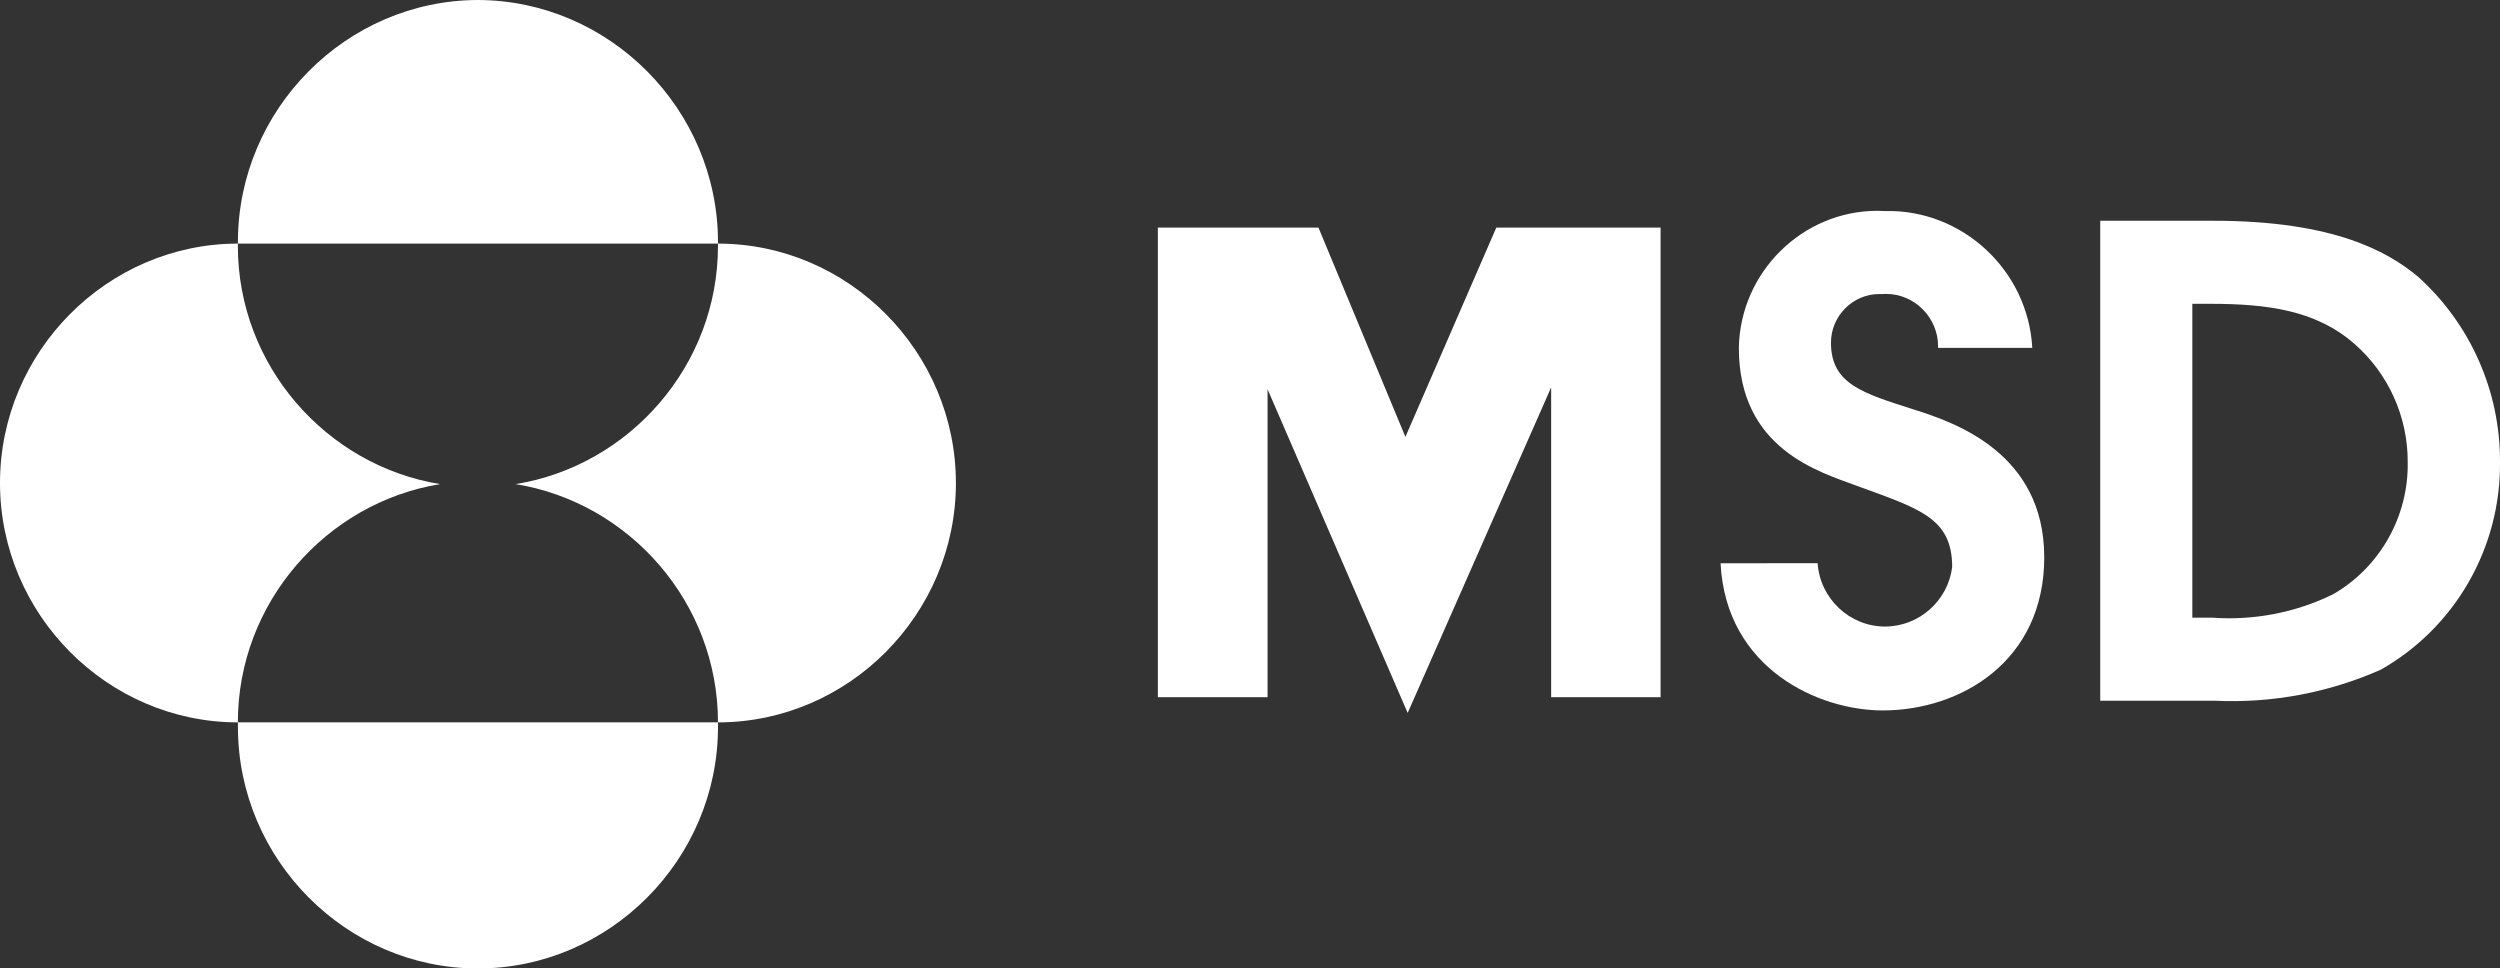
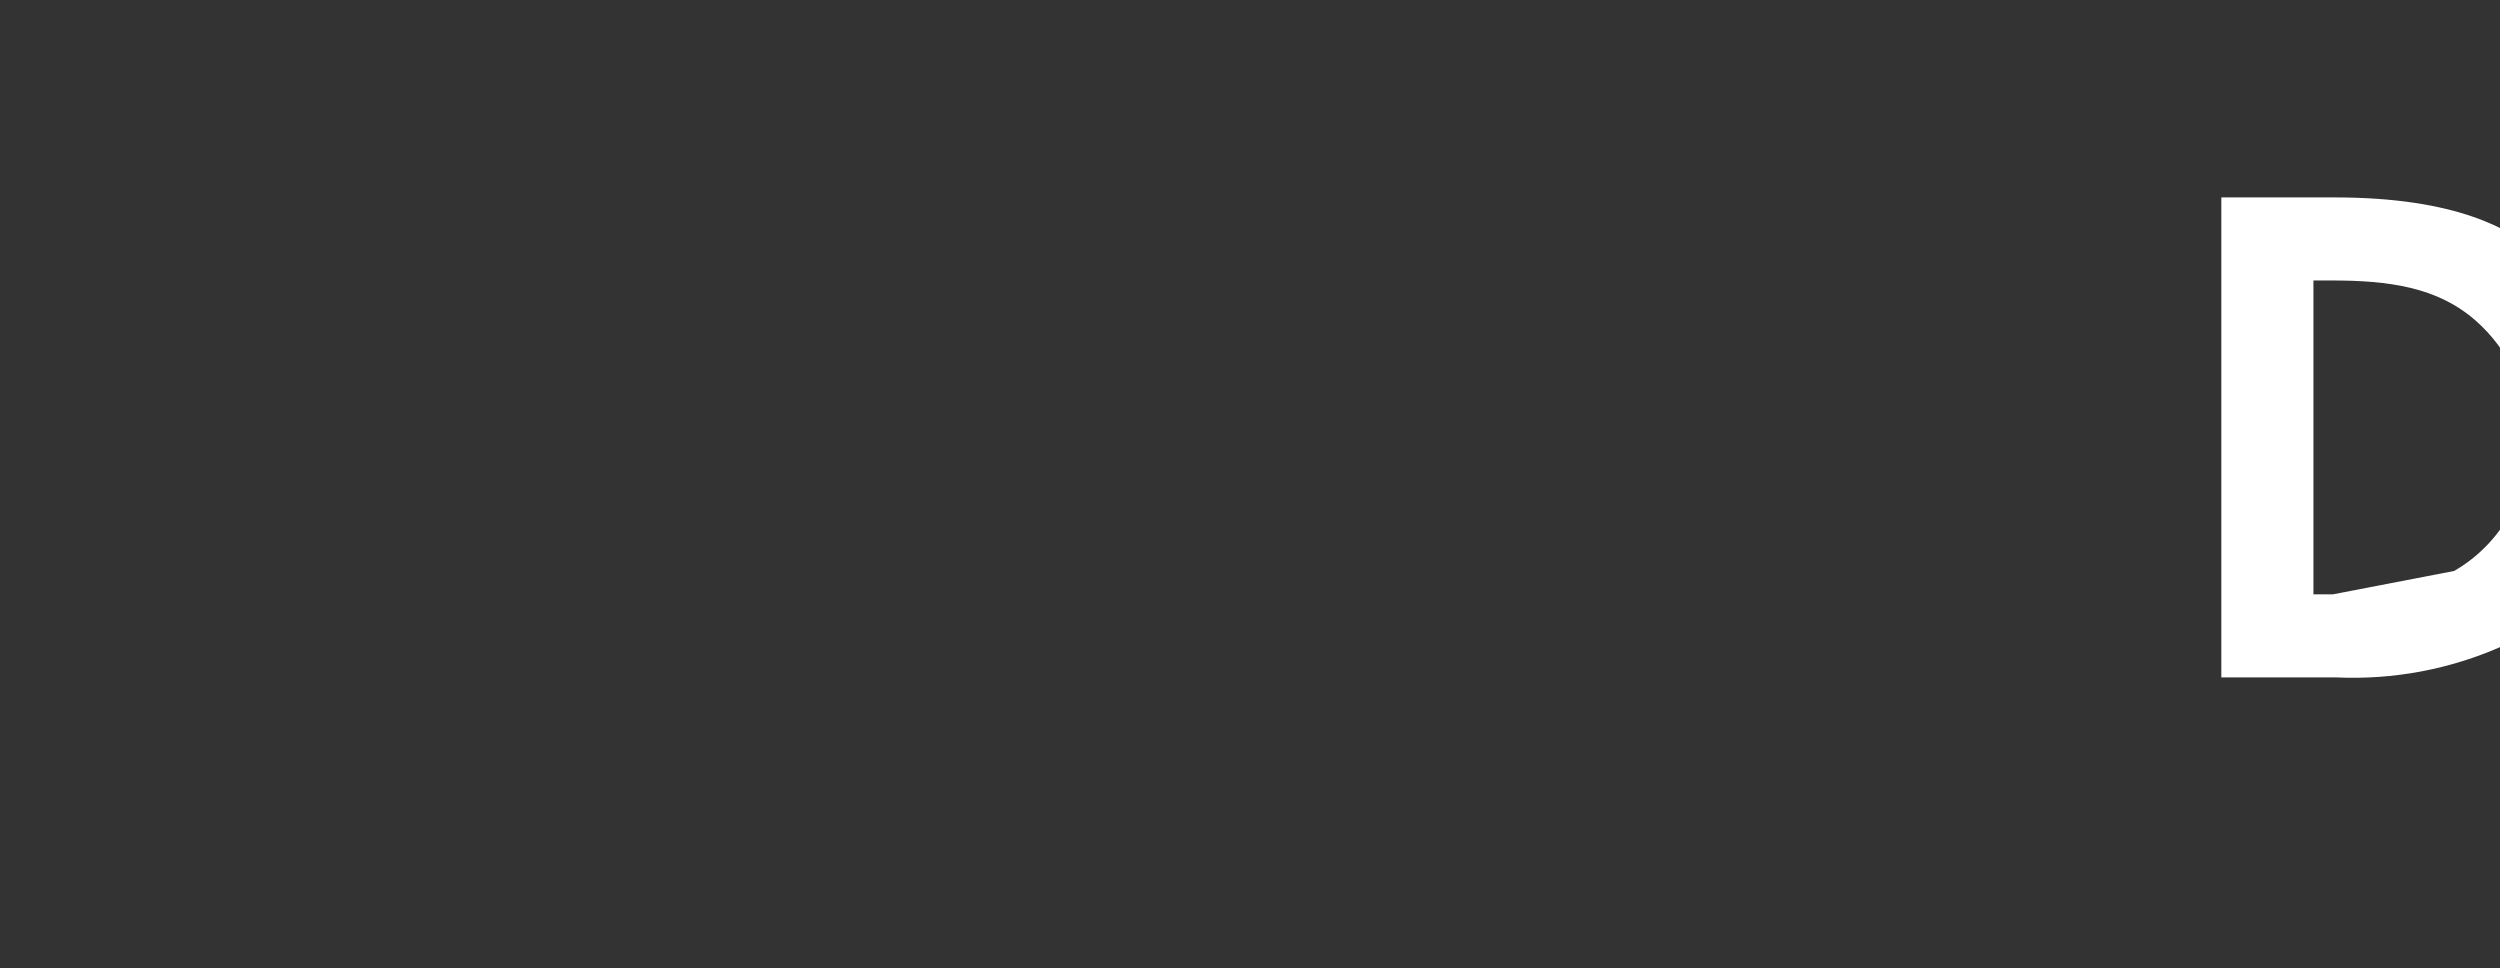
<svg xmlns="http://www.w3.org/2000/svg" id="uuid-f25fb79d-4c0e-403d-b586-ae621a35a593" data-name="Ebene 2" width="190" height="73.604" viewBox="0 0 190 73.604">
  <rect x="0" y="0" width="190" height="73.604" fill="#333333" stroke="none" />
  <g id="uuid-1bb267d3-7fc0-4e5d-8e3d-086476facfb0" data-name="e855aa65-7bb8-4572-b6a5-77daf301d9e8">
    <g>
-       <polygon points="117.892 52.987 126.204 52.987 126.204 17.3 113.718 17.3 106.811 33.205 100.204 17.3 87.997 17.3 87.997 52.987 96.335 52.987 96.335 29.584 106.983 54.183 117.887 29.443 117.887 52.987 117.892 52.987" fill="#fff" />
      <g>
-         <path d="m18.082,18.514h36.485v-.15C54.541,8.3,46.314.026,36.313,0c-10.001.03-18.215,8.308-18.232,18.369v.146Zm54.566,18.193c0-9.979-8.162-18.193-18.082-18.193v.18c0,9.084-6.714,16.693-15.378,18.099,8.664,1.405,15.378,9.019,15.378,18.103H18.077c0-9.084,6.714-16.698,15.374-18.103-8.659-1.405-15.374-9.015-15.374-18.099v-.18c-9.915.004-18.077,8.214-18.077,18.193s8.162,18.193,18.082,18.193v.347c0,10.069,8.235,18.356,18.24,18.356s18.245-8.287,18.245-18.356v-.347c9.919,0,18.082-8.214,18.082-18.193" fill="#fff" />
-         <path d="m138.138,42.801c.184,2.695,2.438,4.816,5.125,4.816,2.579,0,4.777-1.95,5.103-4.52,0-3.745-2.502-4.435-7.211-6.161-2.918-1.084-9.002-2.811-9.002-10.498.099-5.742,4.82-10.416,10.528-10.416.193,0,.381.004.574.017,5.874-.146,10.875,4.495,11.2,10.399h-7.164c.004-.039.004-.077.004-.12,0-2.181-1.787-3.981-3.955-3.981-.103,0-.197.004-.3.013-.069-.004-.141-.004-.21-.004-2.018,0-3.676,1.667-3.676,3.698v.004c0,3.154,2.455,3.843,6.29,5.073,3.119.981,9.919,3.304,9.919,11.239,0,7.888-6.341,11.633-12.276,11.633-4.859,0-11.916-3.154-12.323-11.183l7.374-.009Z" fill="#fff" />
-         <path d="m177.308,45.168c-2.858,1.397-6.037,2.005-9.204,1.774h-1.487v-23.853h1.333c4.396,0,8.081.493,10.995,3.051,2.575,2.258,4.053,5.536,4.041,8.972.073,4.135-2.108,8-5.677,10.056m6.444-24.153c-2.198-1.817-6.239-4.238-15.545-4.238h-8.591v36.48h8.749c4.319.197,8.625-.613,12.58-2.365,5.643-3.201,9.118-9.255,9.054-15.772.026-5.382-2.254-10.523-6.247-14.105Z" fill="#fff" />
+         <path d="m177.308,45.168h-1.487v-23.853h1.333c4.396,0,8.081.493,10.995,3.051,2.575,2.258,4.053,5.536,4.041,8.972.073,4.135-2.108,8-5.677,10.056m6.444-24.153c-2.198-1.817-6.239-4.238-15.545-4.238h-8.591v36.48h8.749c4.319.197,8.625-.613,12.58-2.365,5.643-3.201,9.118-9.255,9.054-15.772.026-5.382-2.254-10.523-6.247-14.105Z" fill="#fff" />
      </g>
    </g>
  </g>
</svg>